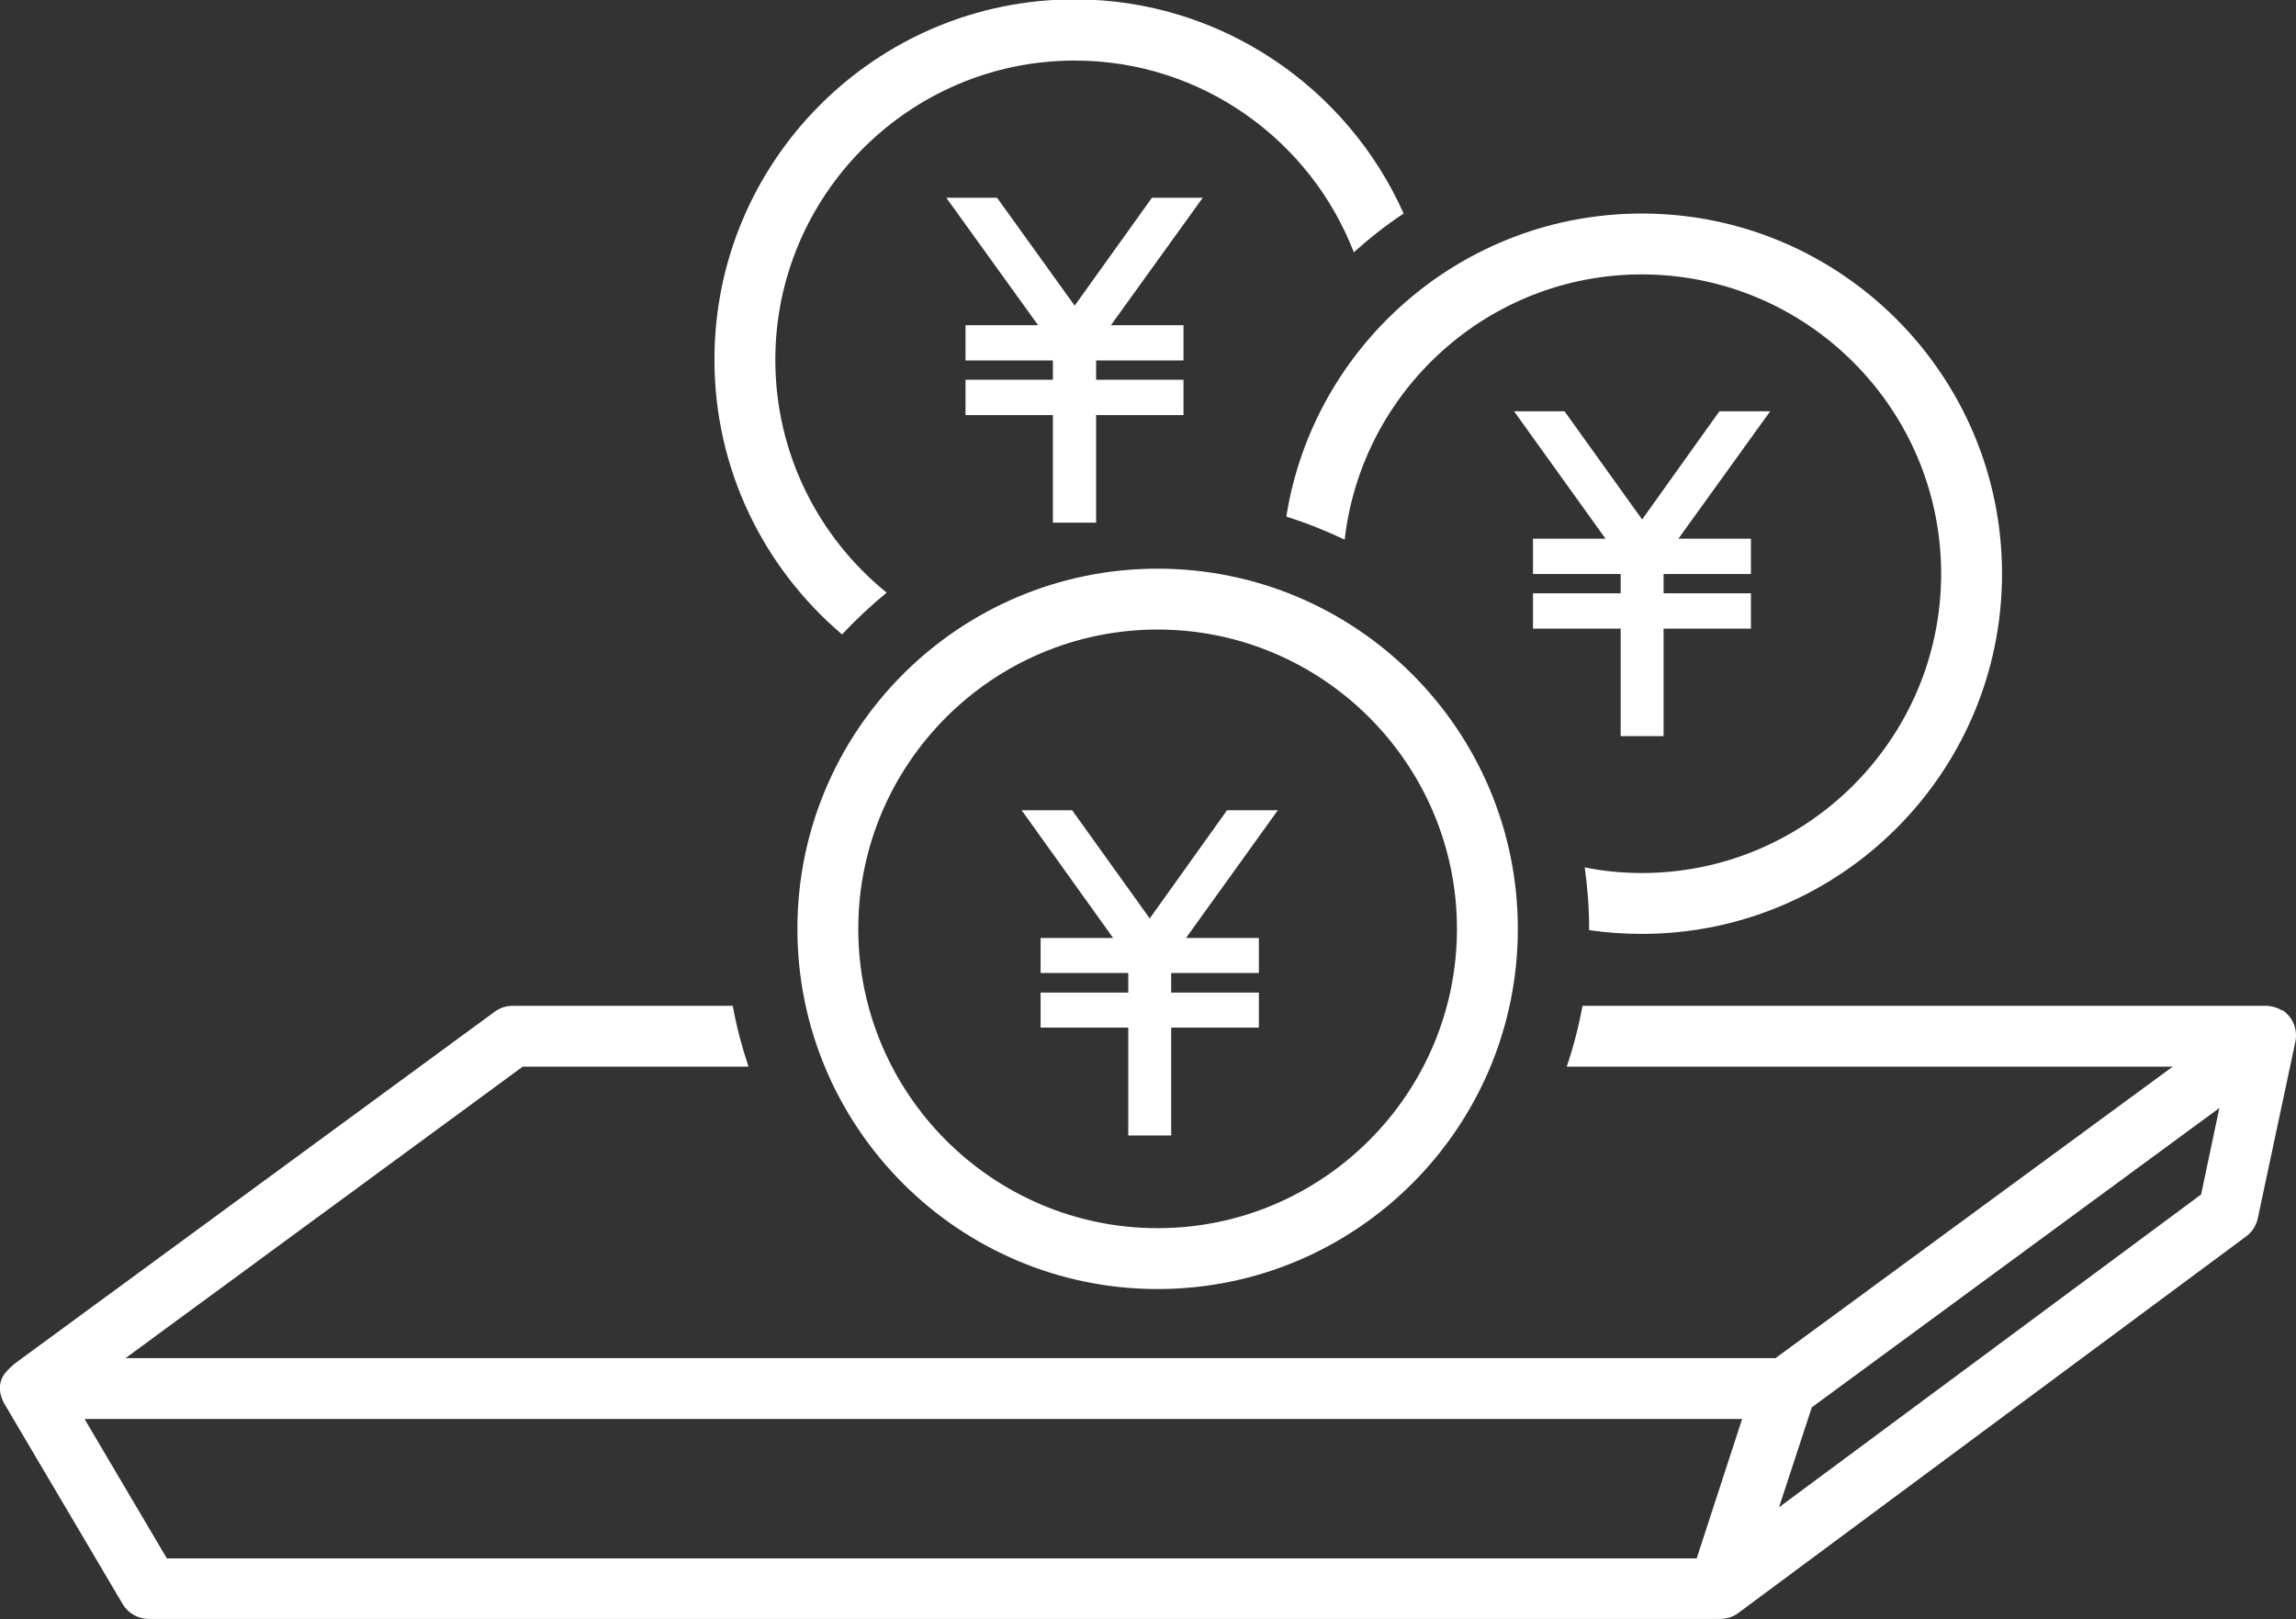
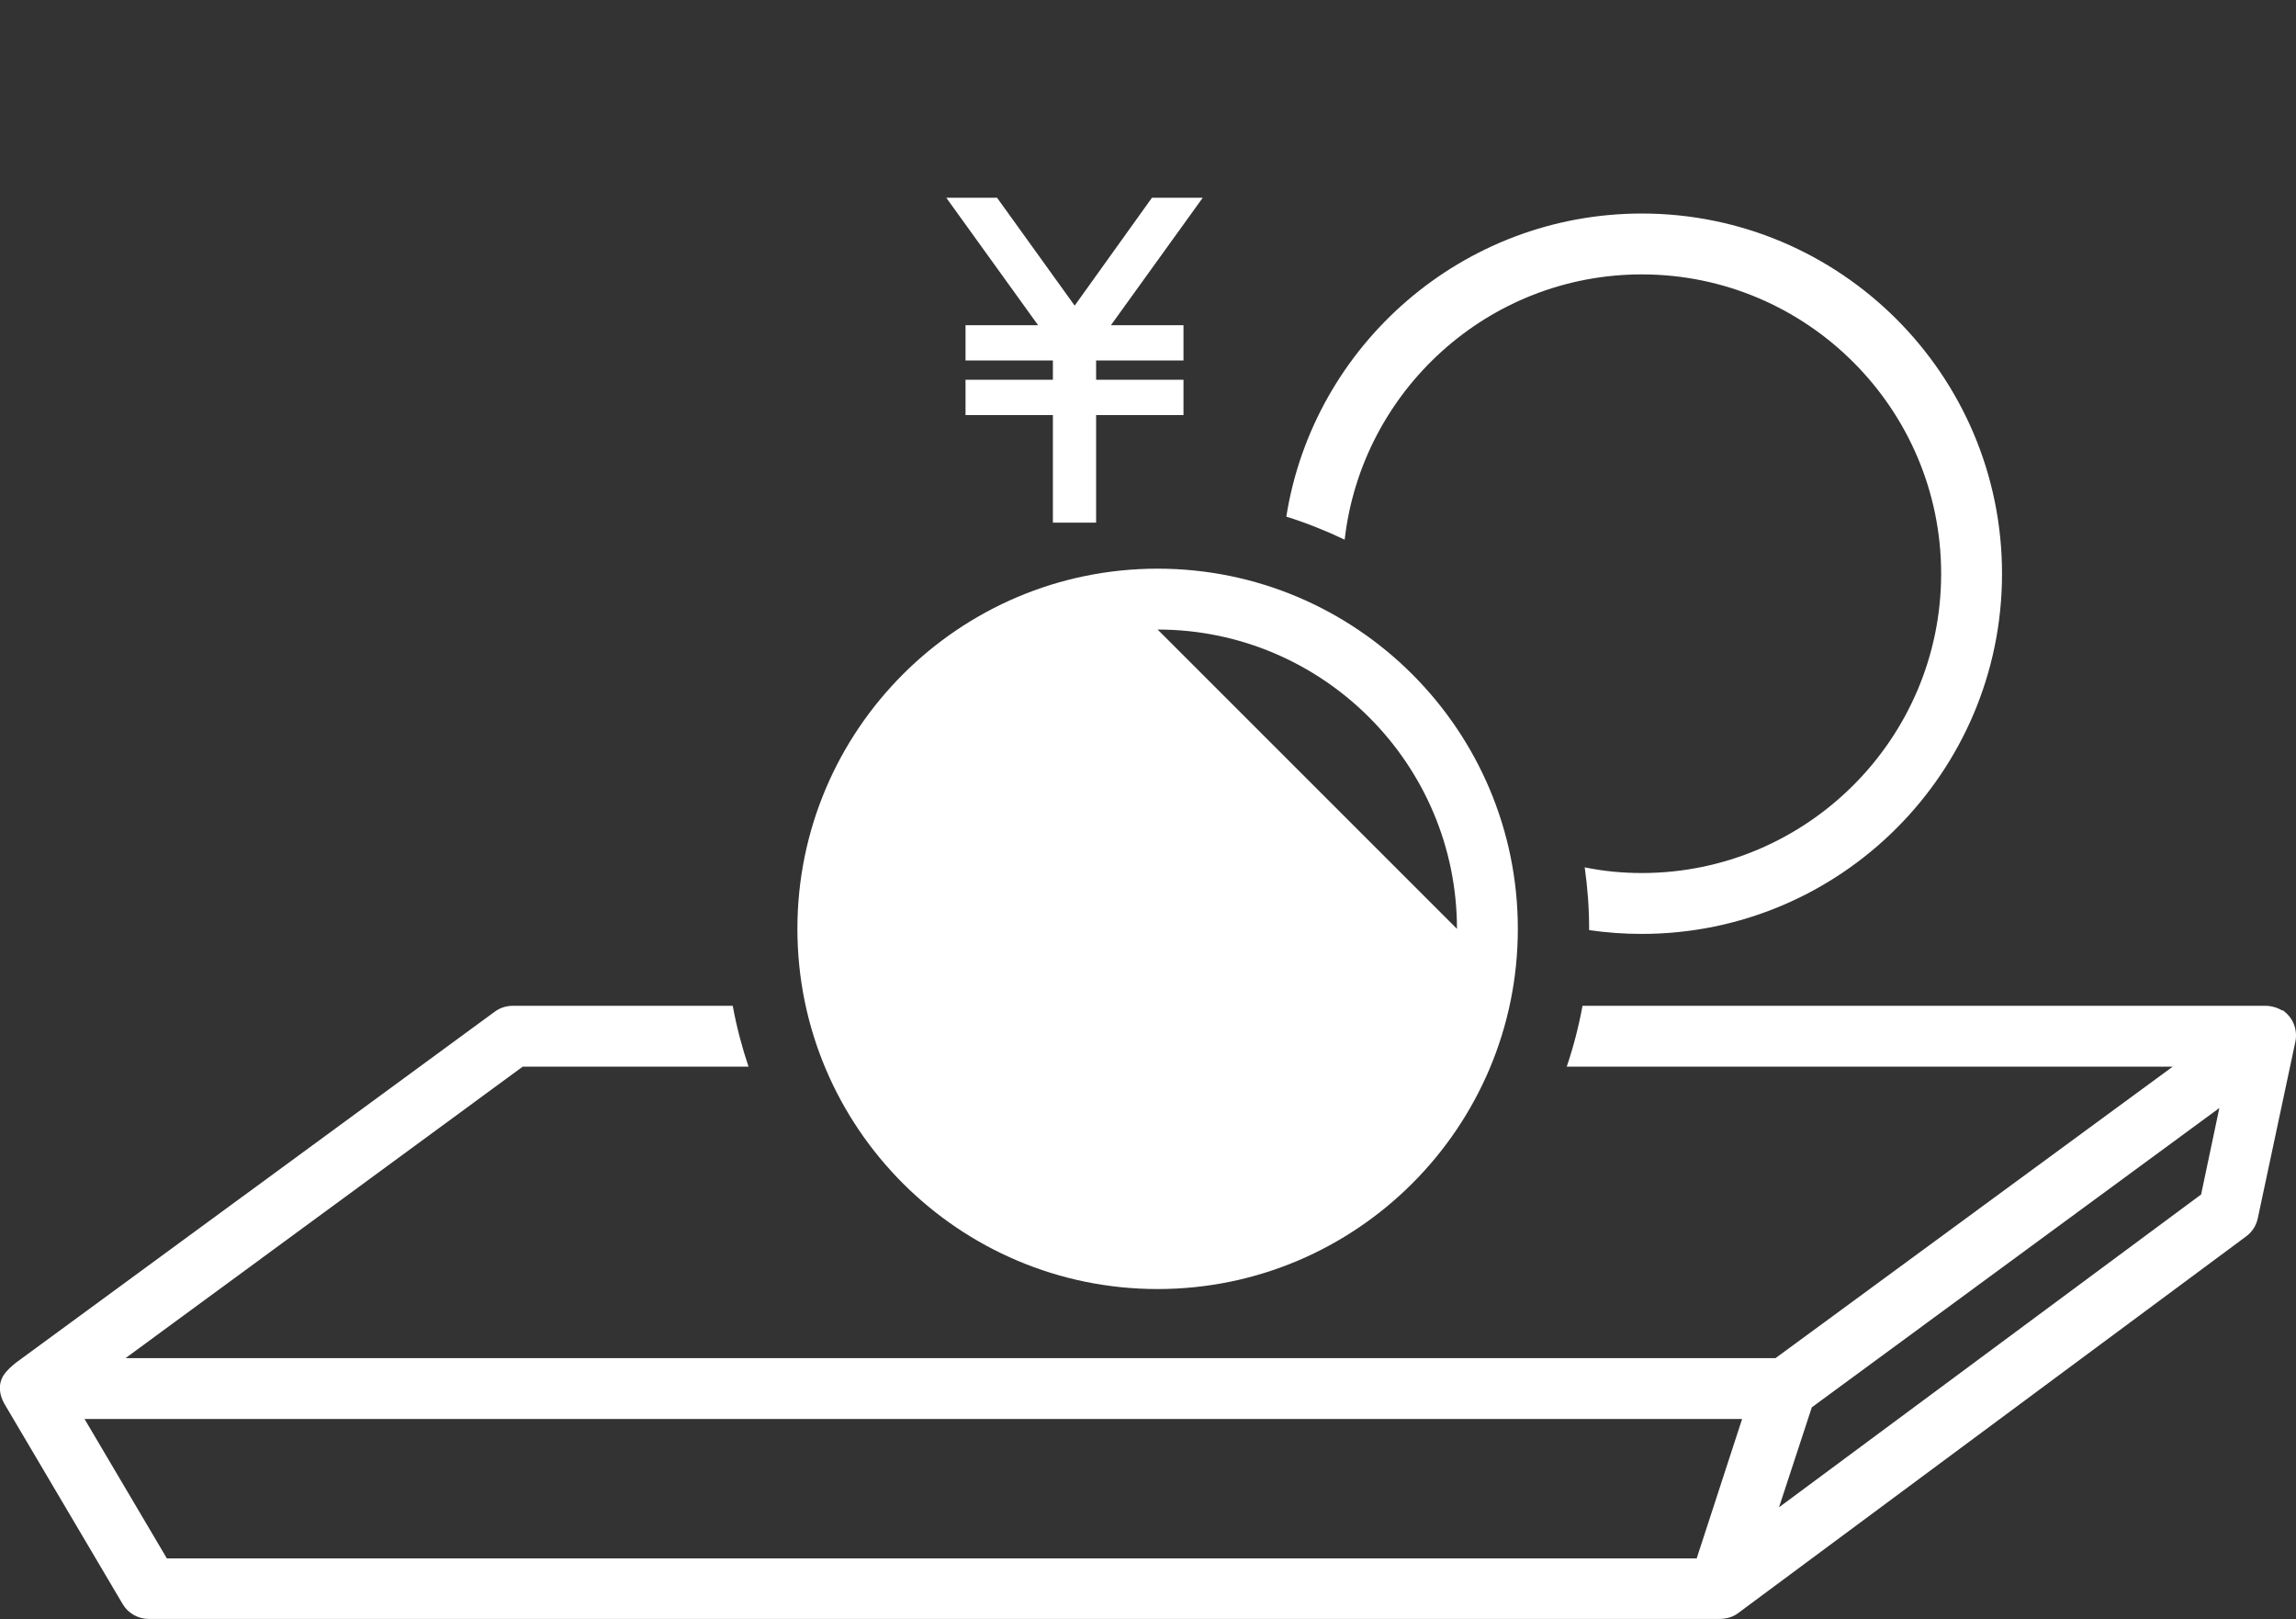
<svg xmlns="http://www.w3.org/2000/svg" viewBox="0 0 72.79 51.34">
  <rect x="0" y="0" width="72.79" height="51.34" fill="#333333" stroke="none" />
  <defs>
    <style>.d{fill:#fff;}</style>
  </defs>
  <g id="a" />
  <g id="b">
    <g id="c">
      <g>
        <path class="d" d="M72.35,32.04c-.15-.1-.37-.15-.52-.15h-21.66c-.12,.66-.29,1.31-.5,1.93h19.21l-12.59,9.24H3.98l12.59-9.24h7.16c-.21-.63-.38-1.27-.5-1.93h-6.98c-.21,0-.41,.07-.57,.19L.58,43.15c-.29,.21-.45,.41-.5,.51-.13,.25-.11,.55,.06,.85l3.75,6.35c.17,.29,.49,.47,.83,.47H54.48c.26,0,.46-.06,.63-.19l16.1-11.94c.19-.14,.32-.34,.37-.58l1.19-5.59c.08-.39-.08-.79-.42-1.01ZM2.67,44.99H55.23l-1.44,4.42H5.29l-2.61-4.42Zm67.1-7.11l-13.37,9.91,1.04-3.17,12.92-9.49-.58,2.75Z" />
        <polygon class="d" points="36.52 6.27 34.07 9.69 31.61 6.27 30 6.27 32.91 10.31 30.61 10.31 30.61 11.43 33.38 11.43 33.38 12.04 30.61 12.04 30.61 13.16 33.38 13.16 33.38 16.57 34.75 16.57 34.75 13.16 37.52 13.16 37.52 12.04 34.75 12.04 34.75 11.43 37.52 11.43 37.52 10.31 35.22 10.31 38.13 6.27 36.52 6.27" />
-         <polygon class="d" points="48.6 18.81 48.6 19.93 51.38 19.93 51.38 23.34 52.74 23.34 52.74 19.93 55.51 19.93 55.51 18.81 52.74 18.81 52.74 18.2 55.51 18.2 55.51 17.08 53.21 17.08 56.12 13.04 54.51 13.04 52.06 16.47 49.6 13.04 48 13.04 50.9 17.08 48.6 17.08 48.6 18.2 51.38 18.2 51.38 18.81 48.6 18.81" />
        <path class="d" d="M40.78,16.38c.64,.2,1.26,.45,1.85,.73,.54-4.73,4.56-8.41,9.42-8.41,5.23,0,9.49,4.26,9.49,9.49s-4.26,9.49-9.49,9.49c-.62,0-1.23-.06-1.81-.18,.09,.64,.14,1.29,.14,1.95v.04c.55,.08,1.1,.12,1.67,.12,6.3,0,11.42-5.12,11.42-11.42s-5.12-11.42-11.42-11.42c-5.68,0-10.41,4.17-11.27,9.61Z" />
-         <path class="d" d="M26.69,20.12c.44-.47,.92-.92,1.42-1.33-2.15-1.74-3.53-4.4-3.53-7.38,0-5.23,4.26-9.49,9.49-9.49,4.03,0,7.48,2.53,8.85,6.08,.5-.45,1.02-.86,1.58-1.23-1.78-3.99-5.79-6.79-10.43-6.79-6.3,0-11.42,5.12-11.42,11.42,0,3.49,1.57,6.61,4.04,8.71Z" />
-         <path class="d" d="M25.28,29.45c0,6.3,5.12,11.42,11.42,11.42s11.42-5.12,11.42-11.42-5.12-11.42-11.42-11.42-11.42,5.12-11.42,11.42Zm11.42-9.49c5.23,0,9.49,4.26,9.49,9.49s-4.26,9.49-9.49,9.49-9.49-4.26-9.49-9.49,4.26-9.49,9.49-9.49Z" />
+         <path class="d" d="M25.28,29.45c0,6.3,5.12,11.42,11.42,11.42s11.42-5.12,11.42-11.42-5.12-11.42-11.42-11.42-11.42,5.12-11.42,11.42Zm11.42-9.49c5.23,0,9.49,4.26,9.49,9.49Z" />
        <polygon class="d" points="32.99 29.74 32.99 30.85 35.77 30.85 35.77 31.47 32.99 31.47 32.99 32.58 35.77 32.58 35.77 36 37.13 36 37.13 32.58 39.91 32.58 39.91 31.47 37.13 31.47 37.13 30.85 39.91 30.85 39.91 29.74 37.6 29.74 40.51 25.69 38.9 25.69 36.45 29.12 33.99 25.69 32.39 25.69 35.29 29.74 32.99 29.74" />
      </g>
    </g>
  </g>
</svg>